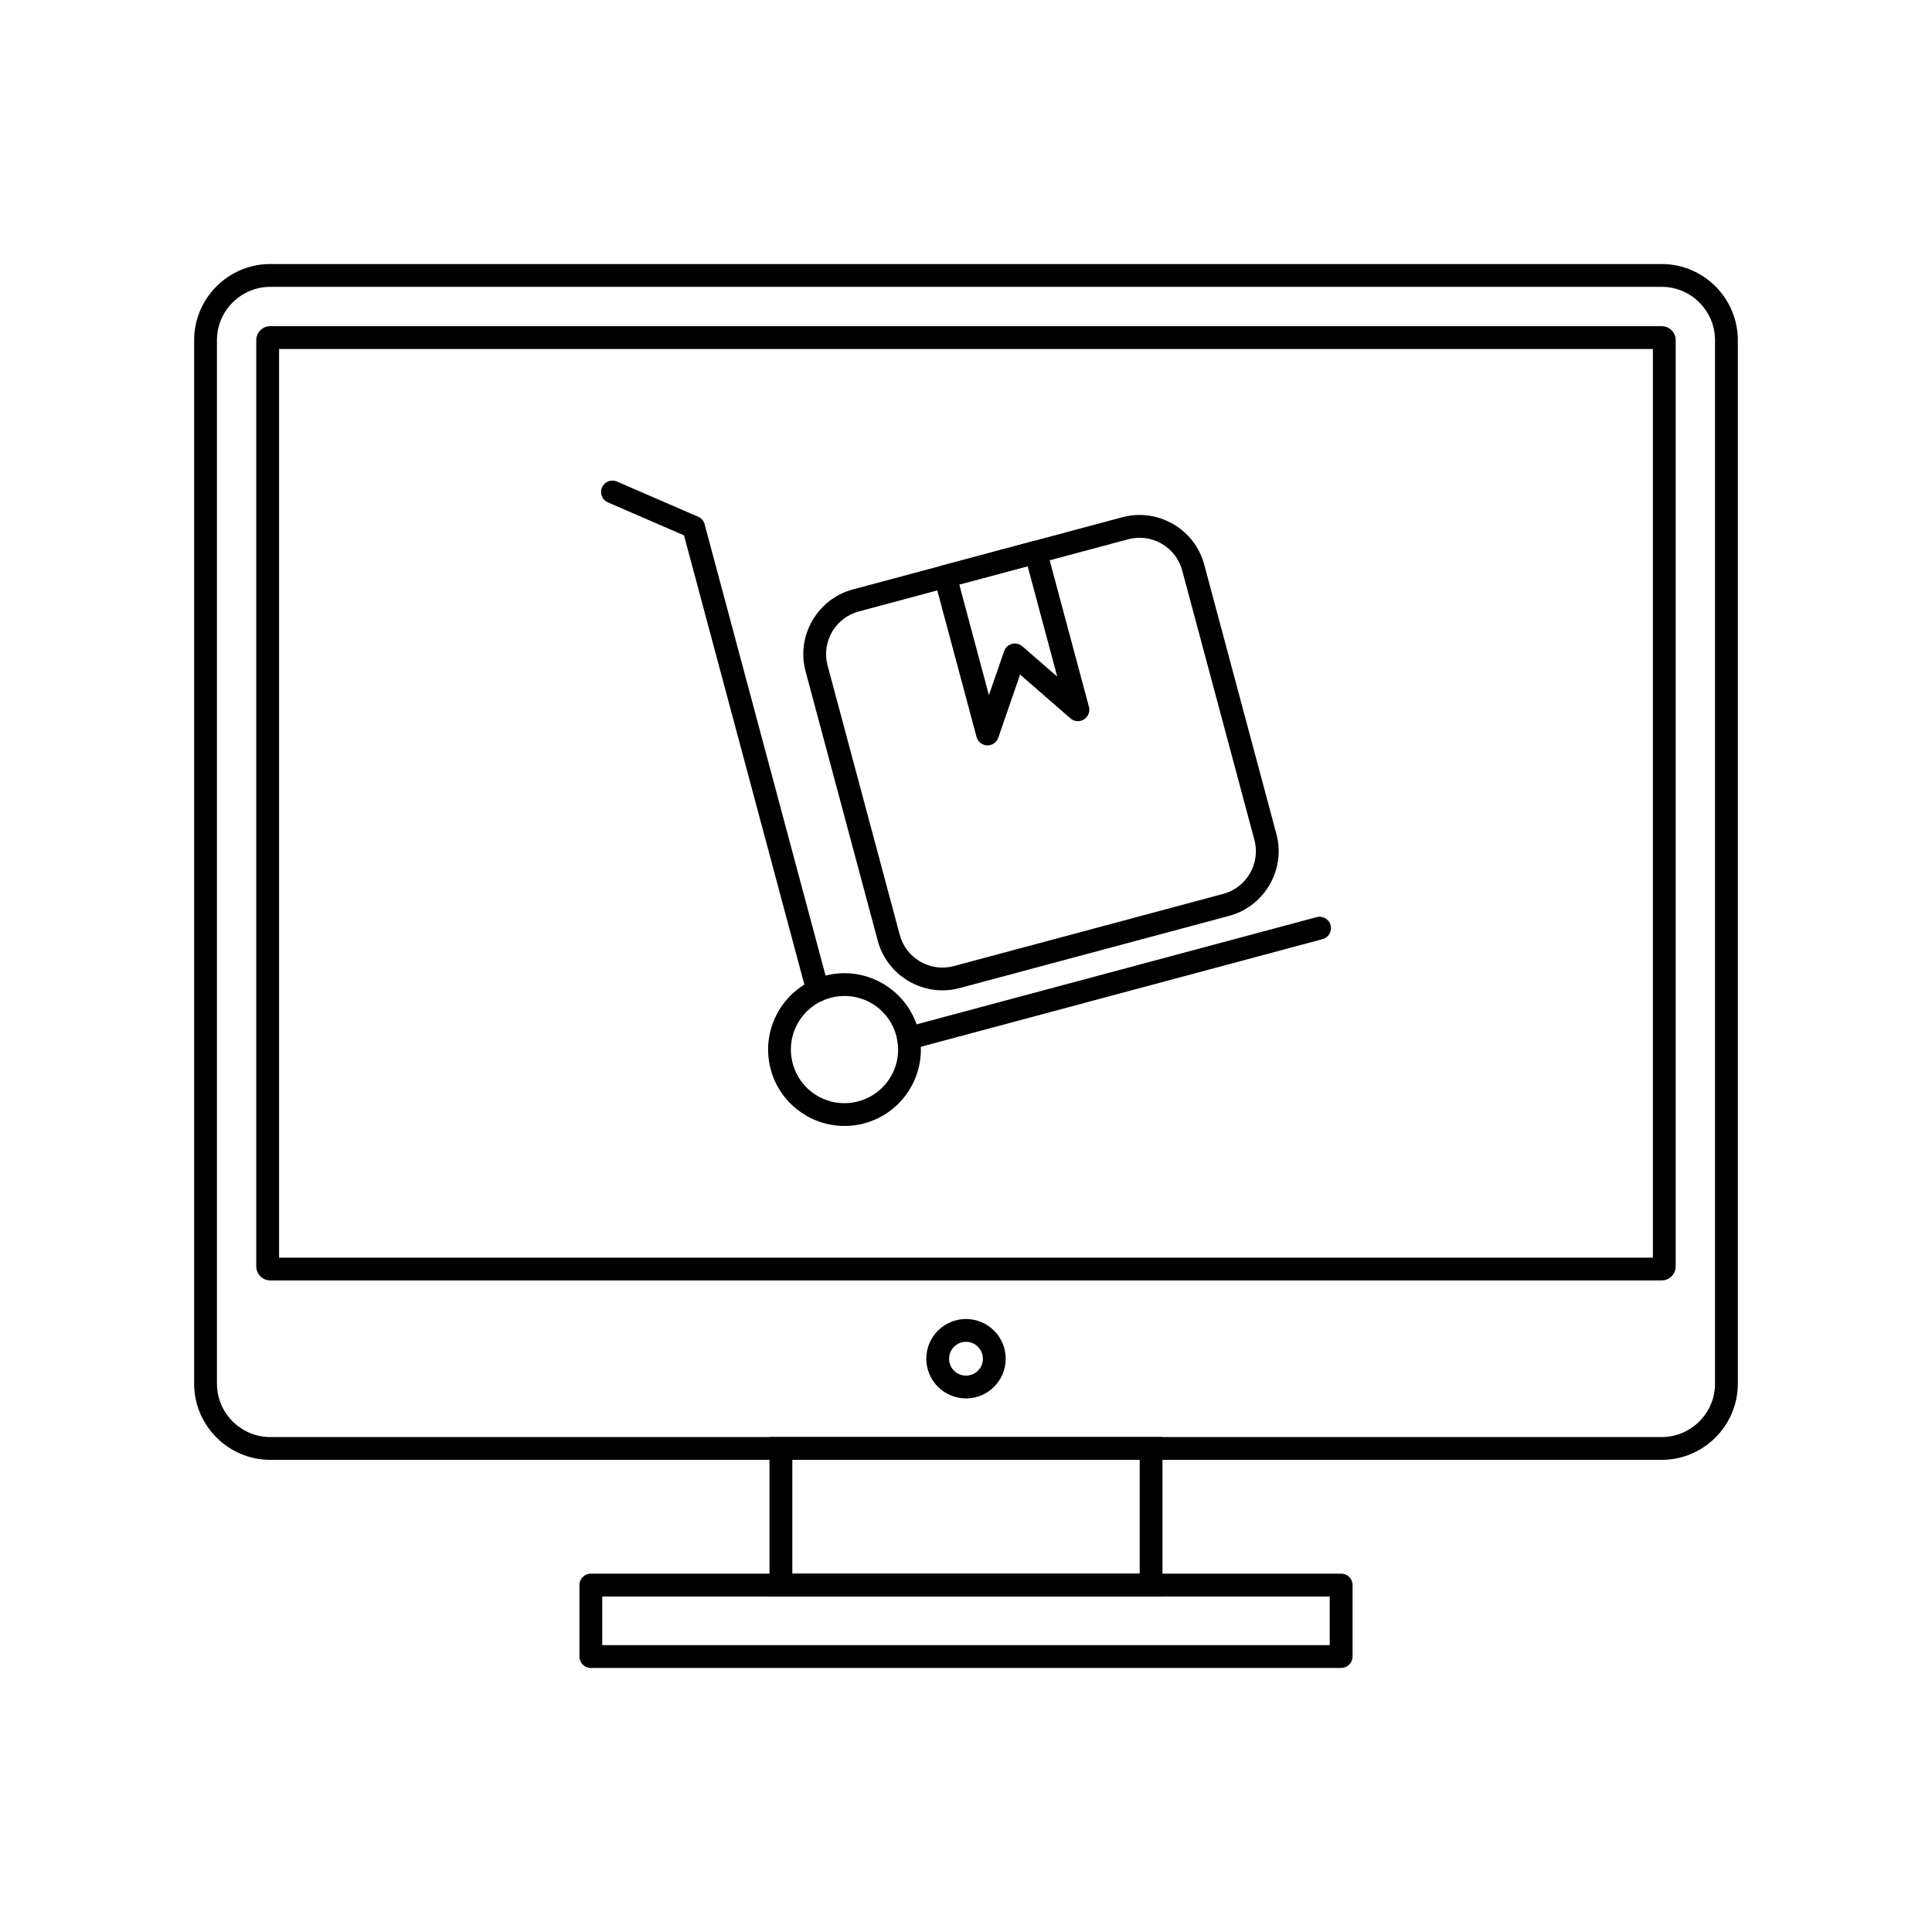
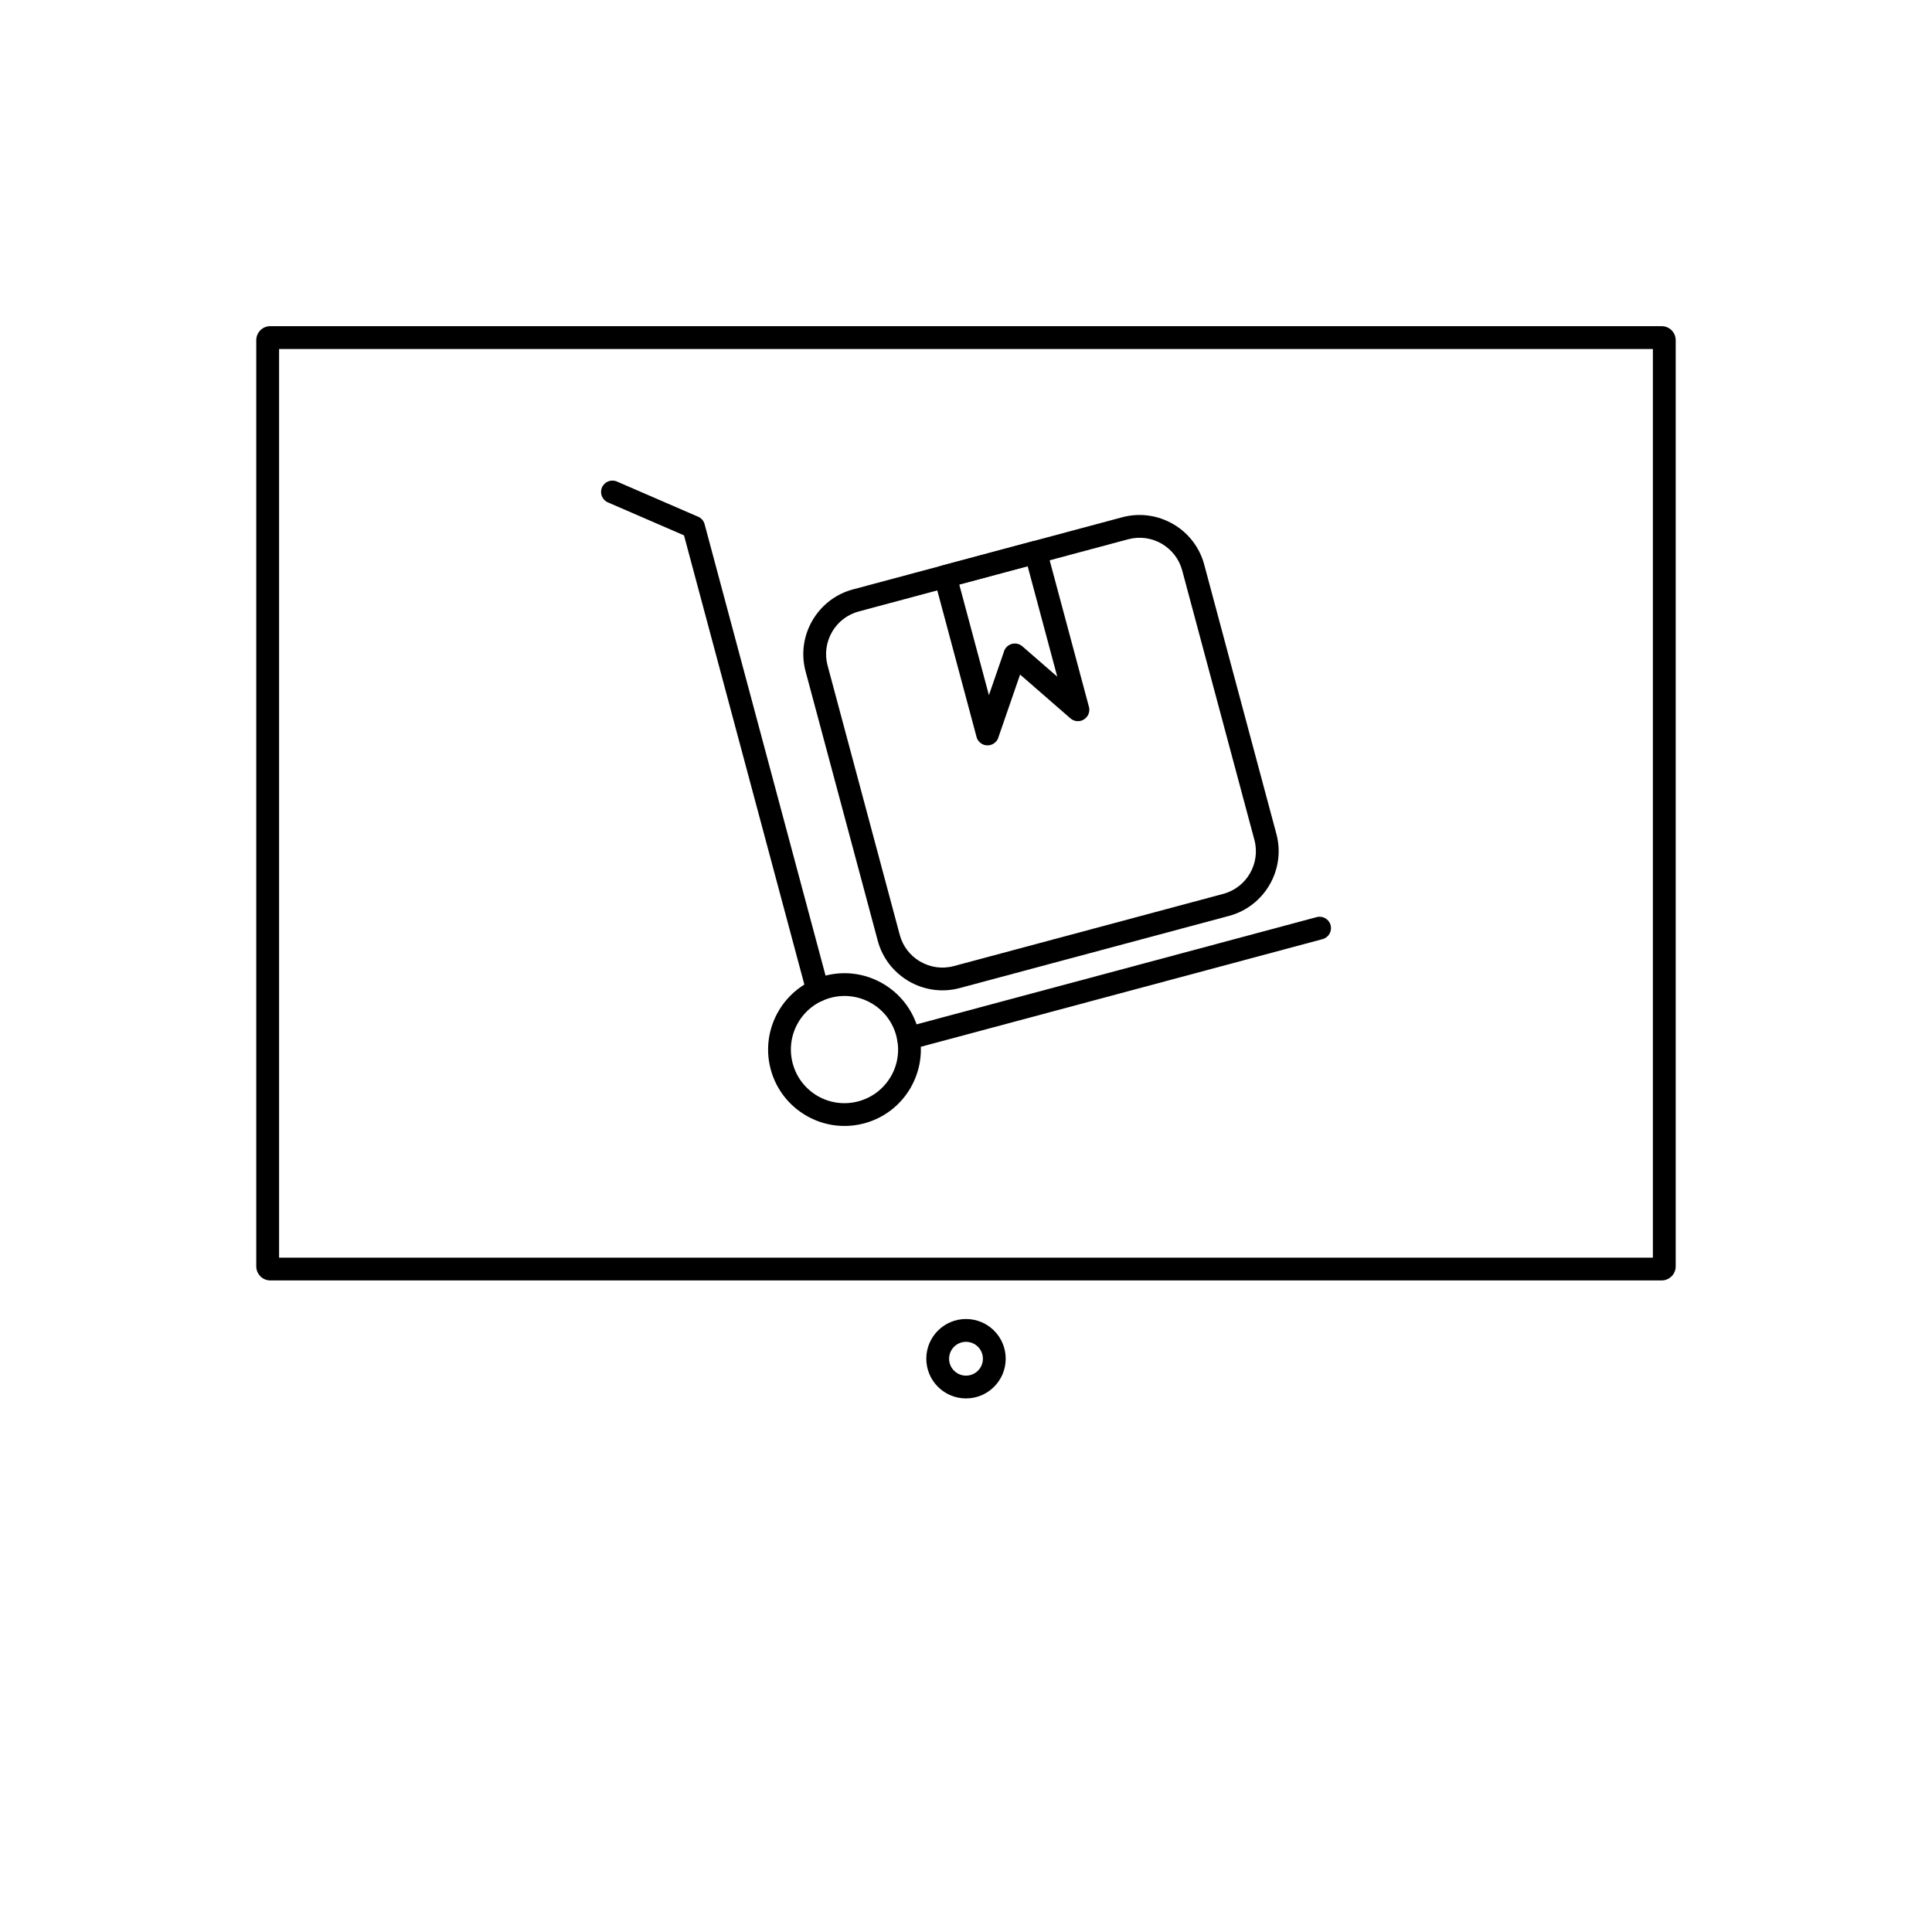
<svg xmlns="http://www.w3.org/2000/svg" fill="#000000" width="800px" height="800px" version="1.1" viewBox="144 144 512 512">
  <g>
    <path d="m494.49 392.88c1.609-0.43 2.566-2.086 2.137-3.695s-2.086-2.566-3.695-2.137l-108.95 29.195c-1.609 0.43-2.566 2.086-2.137 3.695 0.43 1.609 2.086 2.566 3.695 2.137zm-136.7 14.355c0.43 1.609 2.086 2.566 3.695 2.137s2.566-2.086 2.137-3.695l-32.891-122.75 0.004-0.004c-0.273-1.027-1.047-1.785-1.984-2.094l-21.262-9.219c-1.527-0.66-3.297 0.043-3.957 1.57s0.043 3.297 1.57 3.957l20.168 8.746 32.516 121.35z" />
    <path d="m362.56 402.6c5.391-1.445 10.859-0.562 15.348 2.027 4.492 2.594 7.996 6.894 9.441 12.285h0.004c0.016 0.055 0.027 0.113 0.039 0.168 1.383 5.336 0.492 10.738-2.07 15.18l0.008 0.012c-0.039 0.066-0.078 0.129-0.121 0.191-2.602 4.391-6.852 7.809-12.172 9.234v0.004c-0.055 0.016-0.109 0.027-0.168 0.039-5.336 1.383-10.742 0.496-15.184-2.07-4.492-2.594-7.996-6.894-9.441-12.285-1.445-5.391-0.562-10.859 2.027-15.348 2.594-4.492 6.894-7.996 12.285-9.441zm12.348 7.246c-3.144-1.816-6.992-2.43-10.789-1.414-3.797 1.016-6.812 3.469-8.625 6.606-1.816 3.144-2.43 6.992-1.414 10.789s3.469 6.812 6.606 8.625c3.106 1.793 6.894 2.414 10.645 1.449 0.09-0.031 0.184-0.055 0.281-0.074 3.66-1.02 6.59-3.387 8.395-6.418 0.027-0.055 0.055-0.109 0.086-0.164l0.008 0.004 0.004-0.004 0.004 0.004c1.789-3.106 2.41-6.891 1.445-10.637-0.031-0.094-0.055-0.188-0.074-0.281-1.039-3.731-3.469-6.699-6.57-8.488z" />
    <path d="m370.01 300.21 71.418-19.137c4.699-1.258 9.488-0.48 13.422 1.789l0.012-0.008c0.066 0.039 0.133 0.078 0.195 0.121 3.836 2.281 6.824 5.996 8.066 10.625l19.137 71.418c1.258 4.699 0.48 9.488-1.789 13.422-2.273 3.938-6.035 7.012-10.738 8.273l-71.418 19.137c-4.703 1.262-9.496 0.48-13.43-1.789l-0.004 0.008c-0.09-0.055-0.18-0.109-0.266-0.172-3.805-2.289-6.766-5.984-7.996-10.574l-19.137-71.418c-1.262-4.703-0.48-9.496 1.789-13.43l-0.008-0.004c0.055-0.09 0.109-0.18 0.172-0.266 2.289-3.805 5.984-6.766 10.574-7.996zm72.977-13.301-71.418 19.137c-3.019 0.809-5.449 2.746-6.953 5.231-0.035 0.074-0.074 0.148-0.117 0.223h-0.008c-1.496 2.59-2.008 5.75-1.176 8.852l19.137 71.418c0.809 3.019 2.746 5.449 5.231 6.953 0.074 0.035 0.148 0.074 0.223 0.117v0.008c2.59 1.496 5.75 2.008 8.852 1.176l71.418-19.137c3.106-0.832 5.586-2.852 7.078-5.438 1.496-2.594 2.008-5.754 1.176-8.863l-19.137-71.418c-0.812-3.035-2.773-5.477-5.289-6.984-0.055-0.027-0.105-0.055-0.16-0.086l0.004-0.008-0.004-0.004 0.004-0.004c-2.59-1.492-5.75-2.004-8.855-1.172z" />
    <path d="m393.89 293.82 23.805-6.379v-0.004c1.613-0.434 3.269 0.523 3.703 2.137 0.012 0.051 0.027 0.102 0.035 0.152l11.145 41.586h0.004c0.434 1.613-0.523 3.269-2.137 3.703-1.043 0.281-2.106-0.023-2.844-0.707l-13.266-11.543-5.781 16.727 0.012 0.008c-0.547 1.578-2.266 2.414-3.844 1.871-1.039-0.359-1.758-1.23-1.969-2.231l-11.141-41.578h-0.004c-0.434-1.613 0.523-3.269 2.137-3.703 0.051-0.012 0.102-0.027 0.152-0.035zm22.449 0.234-18.121 4.856 7.856 29.316 3.934-11.383c0.109-0.457 0.328-0.895 0.656-1.273 1.098-1.258 3.004-1.391 4.266-0.297l9.254 8.051z" />
-     <path d="m215.62 213.97h368.75c5.551 0 10.594 2.269 14.25 5.922 3.656 3.656 5.922 8.699 5.922 14.25v276.56c0 5.551-2.269 10.594-5.922 14.25-3.656 3.656-8.699 5.922-14.25 5.922h-368.75c-5.551 0-10.594-2.269-14.25-5.922-3.656-3.656-5.922-8.699-5.922-14.25v-276.56c0-5.551 2.269-10.594 5.922-14.25 3.656-3.656 8.699-5.922 14.25-5.922zm368.75 6.047h-368.75c-3.883 0-7.414 1.59-9.977 4.152s-4.152 6.094-4.152 9.977v276.56c0 3.883 1.59 7.414 4.152 9.977s6.094 4.152 9.977 4.152h368.75c3.883 0 7.414-1.59 9.977-4.152s4.152-6.094 4.152-9.977v-276.56c0-3.883-1.59-7.414-4.152-9.977s-6.094-4.152-9.977-4.152z" />
    <path d="m215.62 230.44h368.75c1.023 0 1.953 0.418 2.621 1.086 0.672 0.672 1.086 1.598 1.086 2.621v245.47c0 1.023-0.418 1.949-1.086 2.621h-0.012c-0.672 0.672-1.594 1.086-2.609 1.086h-368.75c-1.023 0-1.953-0.418-2.621-1.086l0.008-0.008c-0.676-0.676-1.094-1.602-1.094-2.617v-245.47c0-1.023 0.418-1.953 1.086-2.621 0.672-0.672 1.598-1.086 2.621-1.086zm366.41 6.047h-364.07v240.8h364.07z" />
    <path d="m400 493.55c2.906 0 5.539 1.18 7.441 3.082 1.906 1.906 3.082 4.535 3.082 7.441s-1.18 5.539-3.082 7.441c-1.906 1.906-4.535 3.082-7.441 3.082s-5.539-1.18-7.441-3.082c-1.906-1.906-3.082-4.535-3.082-7.441s1.18-5.539 3.082-7.441c1.906-1.906 4.535-3.082 7.441-3.082zm3.168 7.359c-0.812-0.809-1.93-1.312-3.168-1.312s-2.359 0.5-3.168 1.312c-0.812 0.812-1.312 1.93-1.312 3.168s0.5 2.359 1.312 3.168c0.812 0.812 1.93 1.312 3.168 1.312s2.359-0.5 3.168-1.312c0.812-0.812 1.312-1.93 1.312-3.168s-0.5-2.359-1.312-3.168z" />
-     <path d="m350.95 524.83h101.12v42.258h-104.15v-42.258zm95.078 6.047h-92.055v30.164h92.055z" />
-     <path d="m303.6 579.98h192.79v-12.891h-192.79zm195.82 6.047h-198.84c-1.668 0-3.023-1.352-3.023-3.023v-18.938c0-1.668 1.352-3.023 3.023-3.023h198.84c1.668 0 3.023 1.352 3.023 3.023v18.938c0 1.668-1.352 3.023-3.023 3.023z" />
  </g>
</svg>